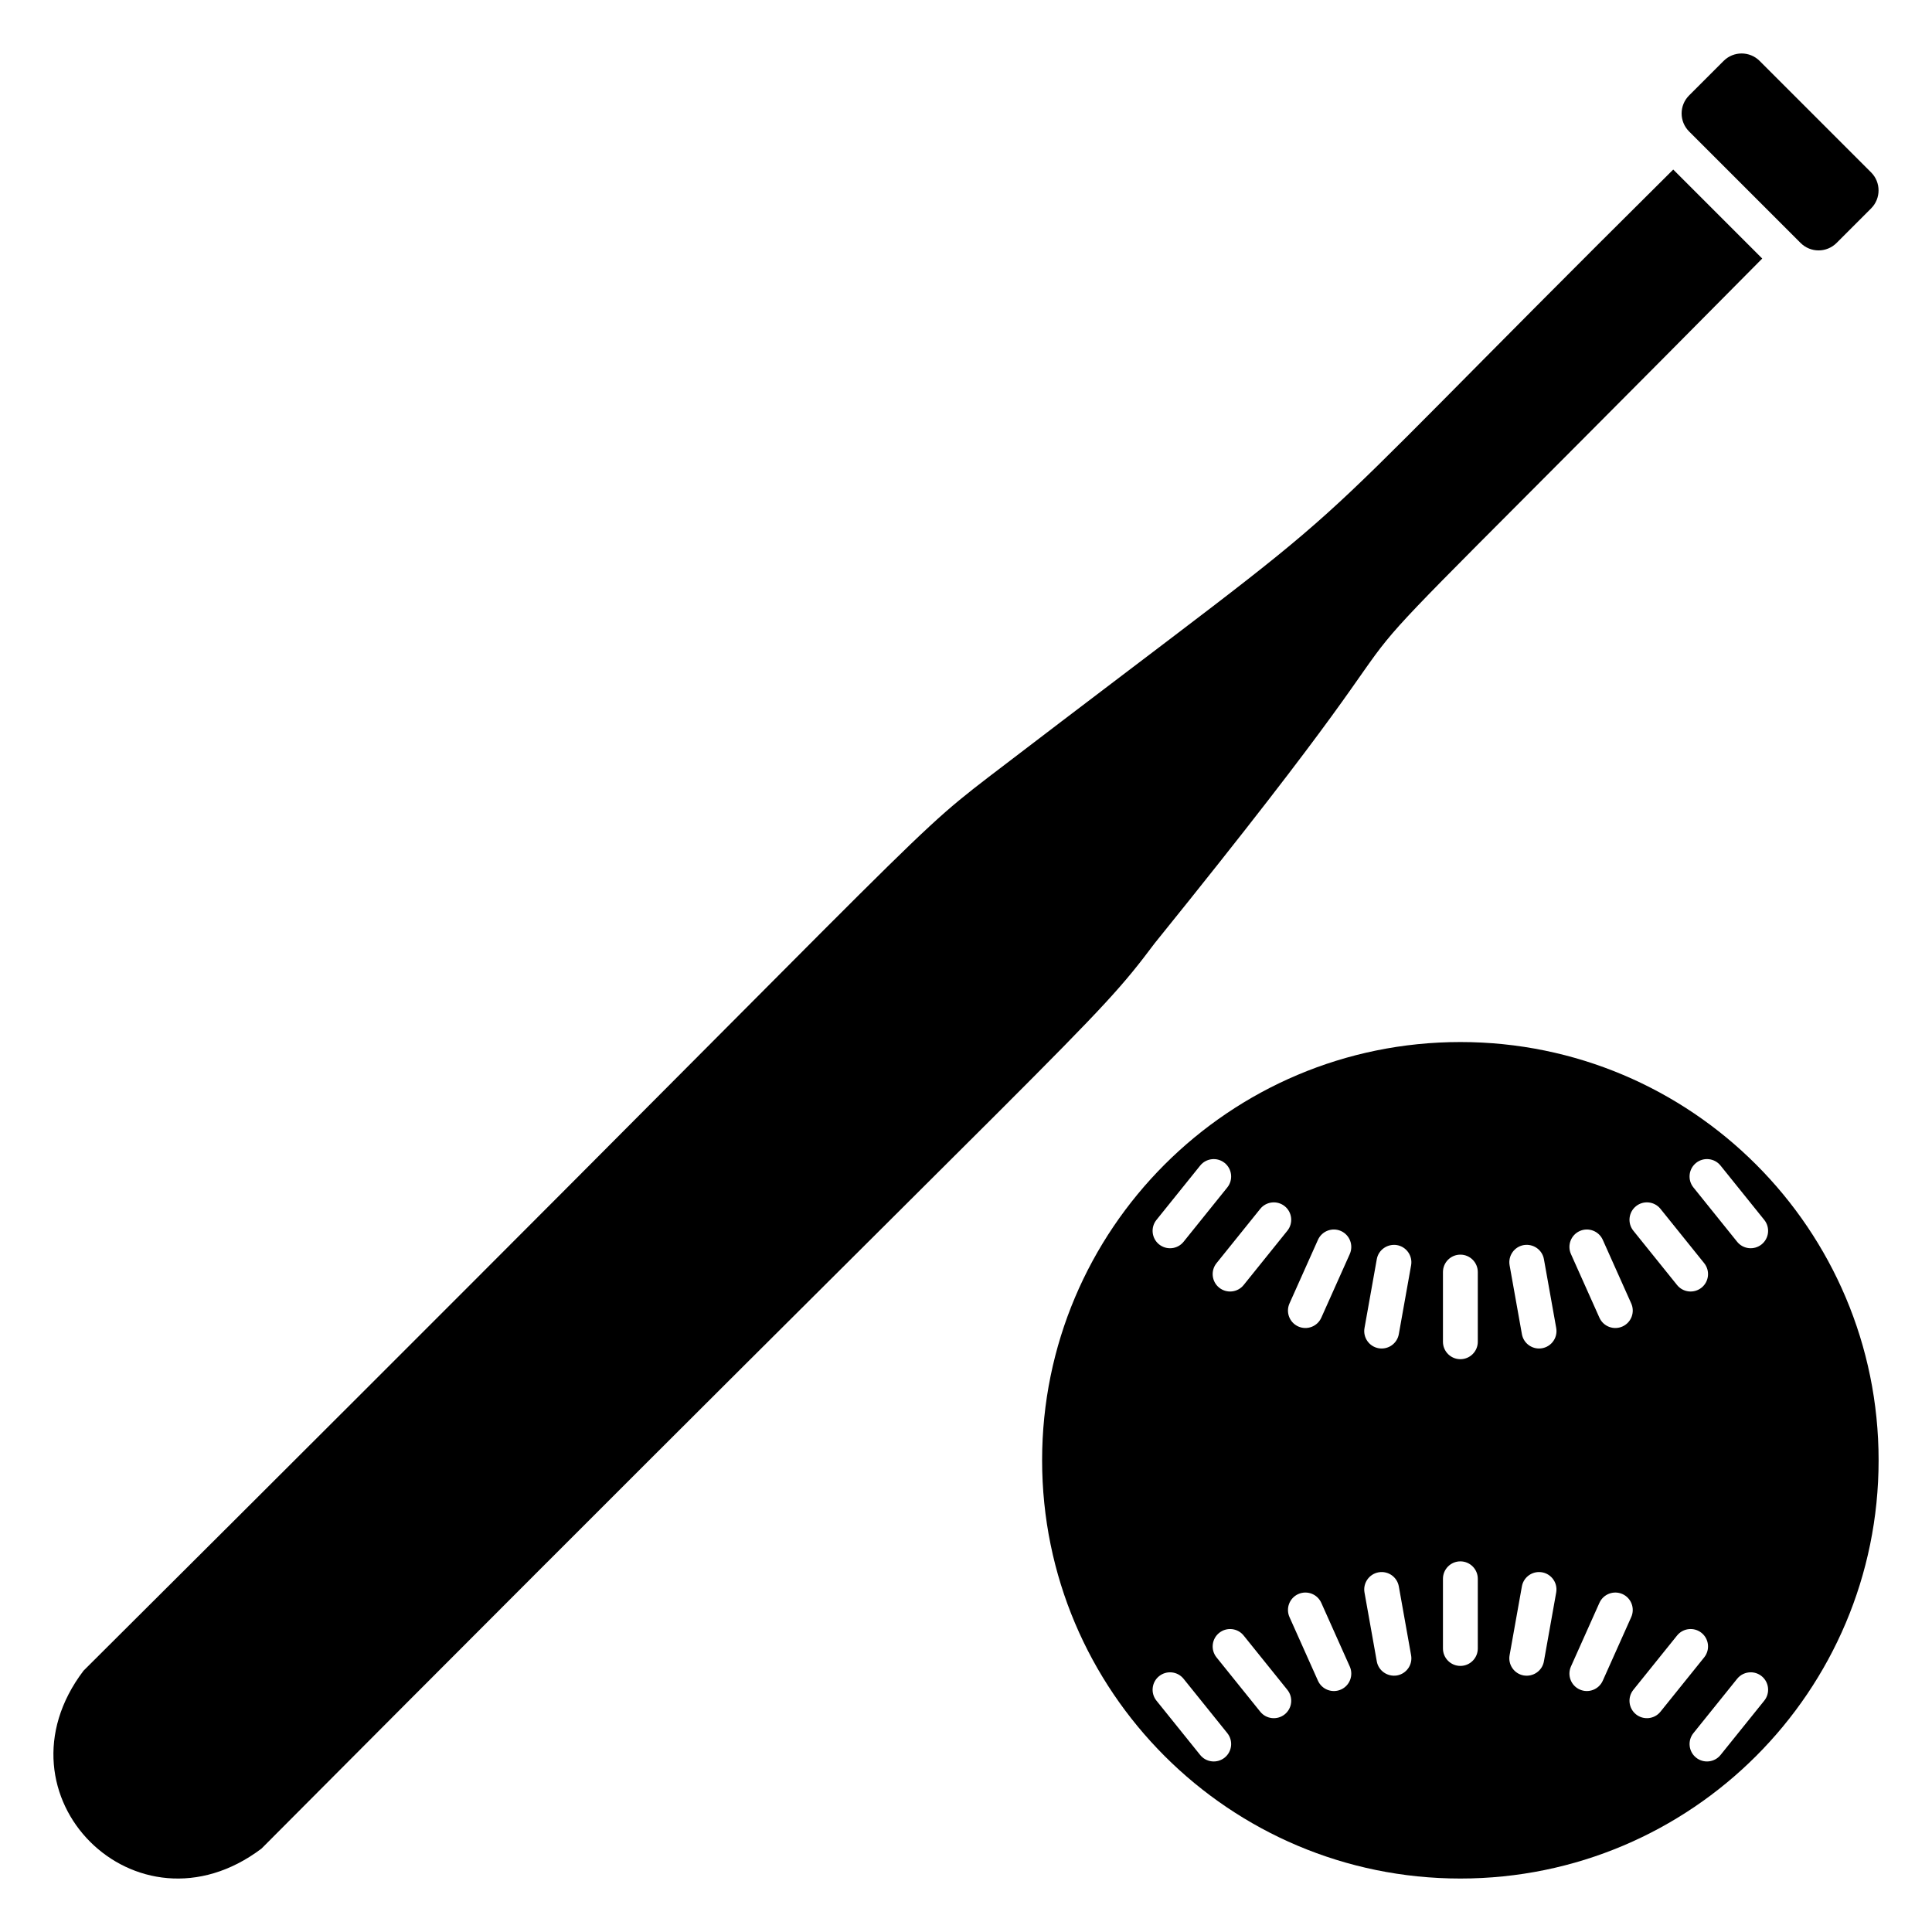
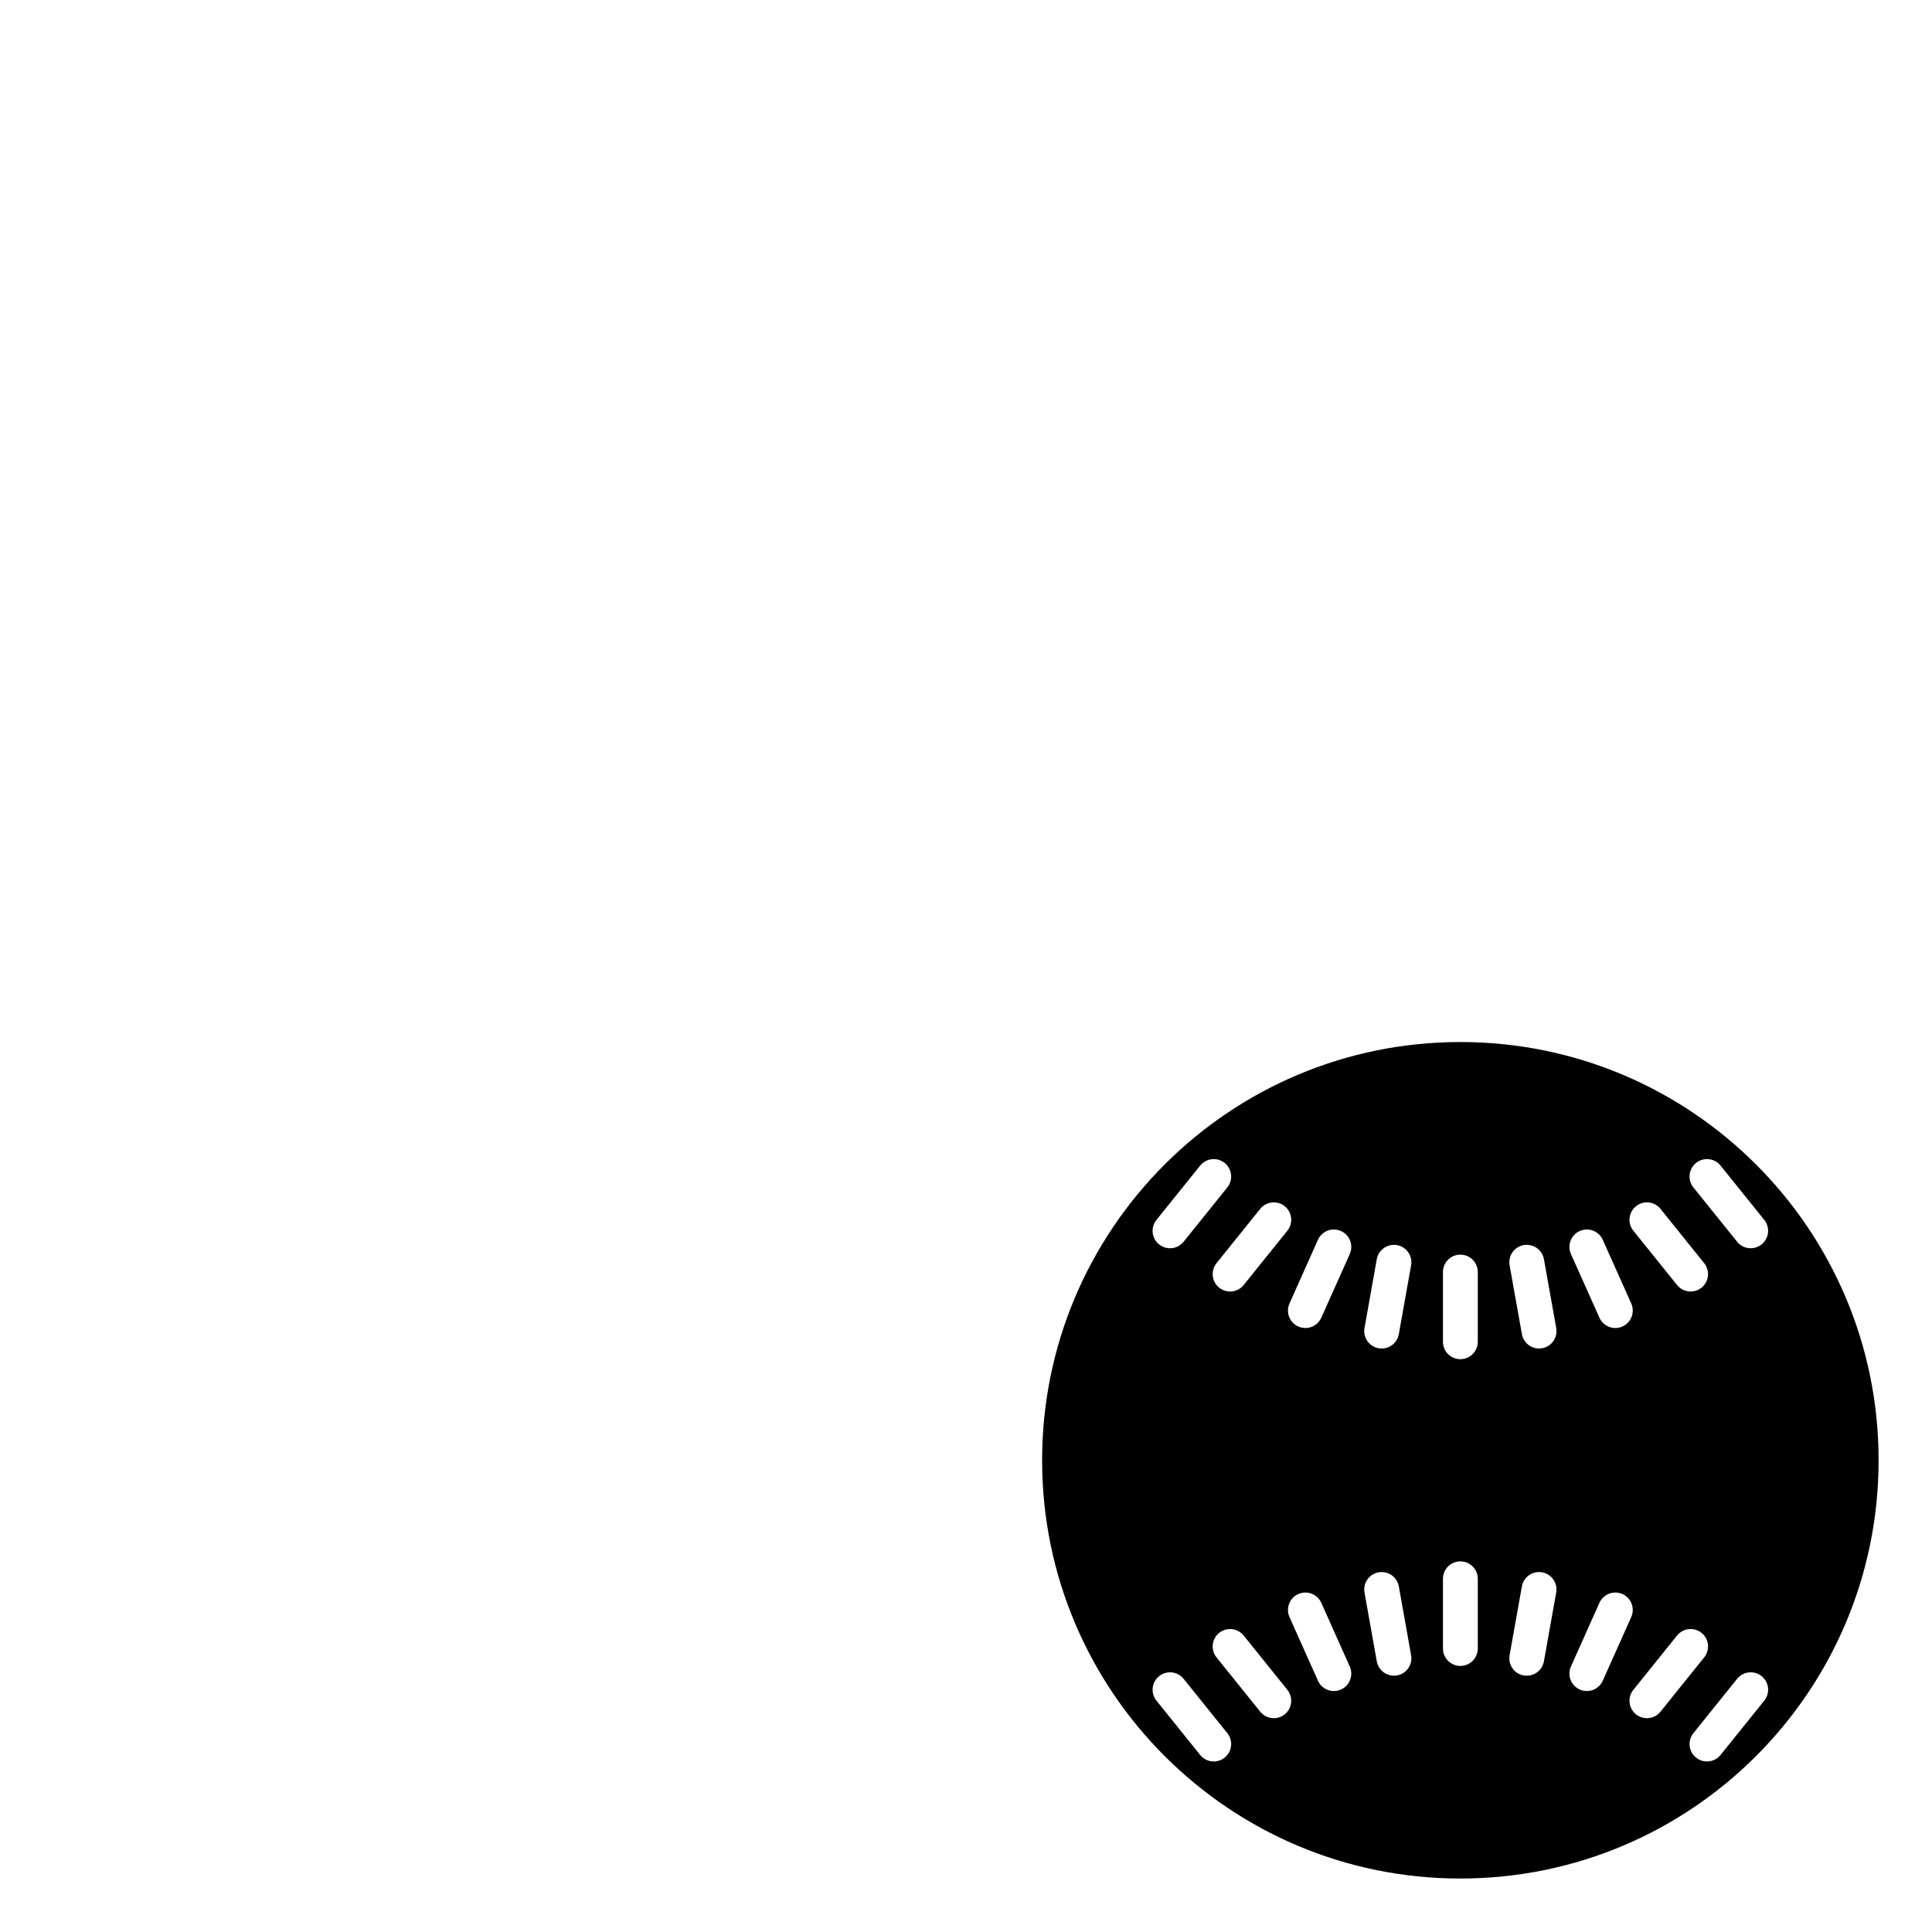
<svg xmlns="http://www.w3.org/2000/svg" fill="#000000" width="800px" height="800px" version="1.1" viewBox="144 144 512 512">
  <g>
-     <path d="m611 212.51-23.578-23.578c-115.47 114.57-68.82 74.867-181.47 161.02-23.074 17.734-15.012 13-239.81 236.79-25.09 33.051 14.008 72.145 47.156 47.156 220.14-221.11 219.9-217.53 236.69-239.91 102.8-127.24 7.125-25.996 161.02-181.47z" />
-     <path d="m621.17 208.38c2.641 2.641 6.902 2.641 9.547 0l9.145-9.148c2.625-2.625 2.641-6.902 0-9.547l-29.539-29.539c-2.641-2.641-6.922-2.625-9.547 0l-9.148 9.148c-2.641 2.641-2.641 6.902 0 9.547z" />
    <path d="m531.01 420.15c-61.215 0-110.84 49.625-110.84 110.84 0 61.215 49.625 110.84 110.84 110.84 61.215 0 110.84-49.625 110.84-110.84 0-61.219-49.625-110.84-110.84-110.84zm62.461 32.039c1.984-1.598 4.902-1.285 6.492 0.703l11.582 14.391c1.602 1.988 1.285 4.894-0.699 6.492-1.98 1.59-4.894 1.293-6.492-0.703l-11.582-14.391c-1.598-1.984-1.285-4.891 0.699-6.492zm-15.918 11.469c1.984-1.598 4.898-1.285 6.492 0.703l11.582 14.391c1.598 1.988 1.285 4.894-0.699 6.492-1.98 1.59-4.894 1.293-6.492-0.703l-11.582-14.391c-1.598-1.984-1.285-4.891 0.699-6.492zm-14.906 6.578c2.32-1.043 5.059-0.004 6.106 2.332l7.543 16.863c1.039 2.328 0 5.059-2.328 6.102-2.328 1.039-5.059 0.004-6.102-2.328l-7.543-16.863c-1.043-2.332-0.004-5.062 2.324-6.106zm-78.18-6.578c1.984 1.602 2.297 4.508 0.699 6.492l-11.582 14.391c-1.598 1.996-4.516 2.293-6.492 0.703-1.984-1.598-2.297-4.508-0.699-6.492l11.582-14.391c1.594-1.984 4.508-2.297 6.492-0.703zm-33.992 3.629 11.582-14.391c1.594-1.988 4.516-2.297 6.492-0.703 1.984 1.602 2.297 4.508 0.699 6.492l-11.582 14.391c-1.598 1.996-4.516 2.293-6.492 0.703-1.988-1.602-2.301-4.508-0.699-6.492zm18.074 142.5c-1.98 1.594-4.902 1.285-6.492-0.703l-11.582-14.391c-1.602-1.988-1.285-4.894 0.699-6.492 1.98-1.59 4.894-1.293 6.492 0.703l11.582 14.391c1.598 1.984 1.285 4.891-0.699 6.492zm15.918-11.469c-1.984 1.594-4.902 1.285-6.492-0.703l-11.582-14.391c-1.602-1.988-1.285-4.894 0.699-6.492 1.98-1.59 4.894-1.293 6.492 0.703l11.582 14.391c1.598 1.984 1.285 4.894-0.699 6.492zm14.91-6.578c-2.32 1.043-5.059 0.004-6.106-2.332l-7.543-16.863c-1.039-2.328 0-5.059 2.328-6.102 2.328-1.039 5.055-0.004 6.102 2.332l7.543 16.863c1.039 2.328 0 5.062-2.324 6.102zm2.324-115.4-7.543 16.863c-1.047 2.336-3.777 3.367-6.102 2.328-2.328-1.039-3.367-3.773-2.328-6.102l7.543-16.863c1.047-2.332 3.781-3.375 6.106-2.332 2.324 1.047 3.363 3.777 2.324 6.106zm12.52 111.67c-2.5 0.414-4.914-1.223-5.359-3.734l-3.254-18.238c-0.449-2.512 1.227-4.91 3.734-5.359 2.566-0.445 4.918 1.262 5.359 3.734l3.254 18.238c0.453 2.516-1.227 4.914-3.734 5.359zm0.48-90.449c-0.438 2.473-2.793 4.18-5.359 3.734-2.508-0.449-4.184-2.848-3.734-5.359l3.254-18.238c0.445-2.512 2.856-4.148 5.359-3.734 2.508 0.449 4.184 2.848 3.734 5.359zm20.93 83.305c0 2.551-2.07 4.617-4.617 4.617-2.551 0-4.617-2.07-4.617-4.617v-18.473c0-2.551 2.07-4.617 4.617-4.617 2.551 0 4.617 2.07 4.617 4.617zm0-81.285c0 2.551-2.07 4.617-4.617 4.617-2.551 0-4.617-2.07-4.617-4.617v-18.473c0-2.551 2.07-4.617 4.617-4.617 2.551 0 4.617 2.07 4.617 4.617zm17.52 84.695c-0.445 2.516-2.844 4.156-5.359 3.734-2.516-0.449-4.184-2.848-3.734-5.359l3.258-18.238c0.398-2.238 2.344-3.805 4.539-3.805 2.891 0 5.059 2.606 4.551 5.43zm-1.293-82.91c-2.195 0-4.144-1.57-4.539-3.809l-3.258-18.238c-0.449-2.512 1.223-4.91 3.734-5.359 2.516-0.422 4.914 1.223 5.359 3.734l3.258 18.238c0.508 2.828-1.66 5.434-4.555 5.434zm10.789 90.371c-2.328-1.039-3.367-3.773-2.328-6.102l7.543-16.863c1.047-2.332 3.777-3.367 6.102-2.332 2.328 1.039 3.367 3.773 2.328 6.102l-7.543 16.863c-1.043 2.336-3.781 3.375-6.102 2.332zm14.906 6.578c-1.984-1.602-2.297-4.508-0.699-6.492l11.582-14.391c1.602-1.996 4.516-2.293 6.492-0.703 1.984 1.602 2.297 4.508 0.699 6.492l-11.582 14.391c-1.59 1.988-4.508 2.301-6.492 0.703zm33.996-3.625-11.582 14.391c-1.594 1.988-4.512 2.301-6.492 0.703-1.984-1.602-2.297-4.508-0.699-6.492l11.582-14.391c0.906-1.133 2.25-1.723 3.598-1.723 1.016 0 2.043 0.332 2.898 1.02 1.98 1.598 2.293 4.504 0.695 6.492z" />
  </g>
</svg>